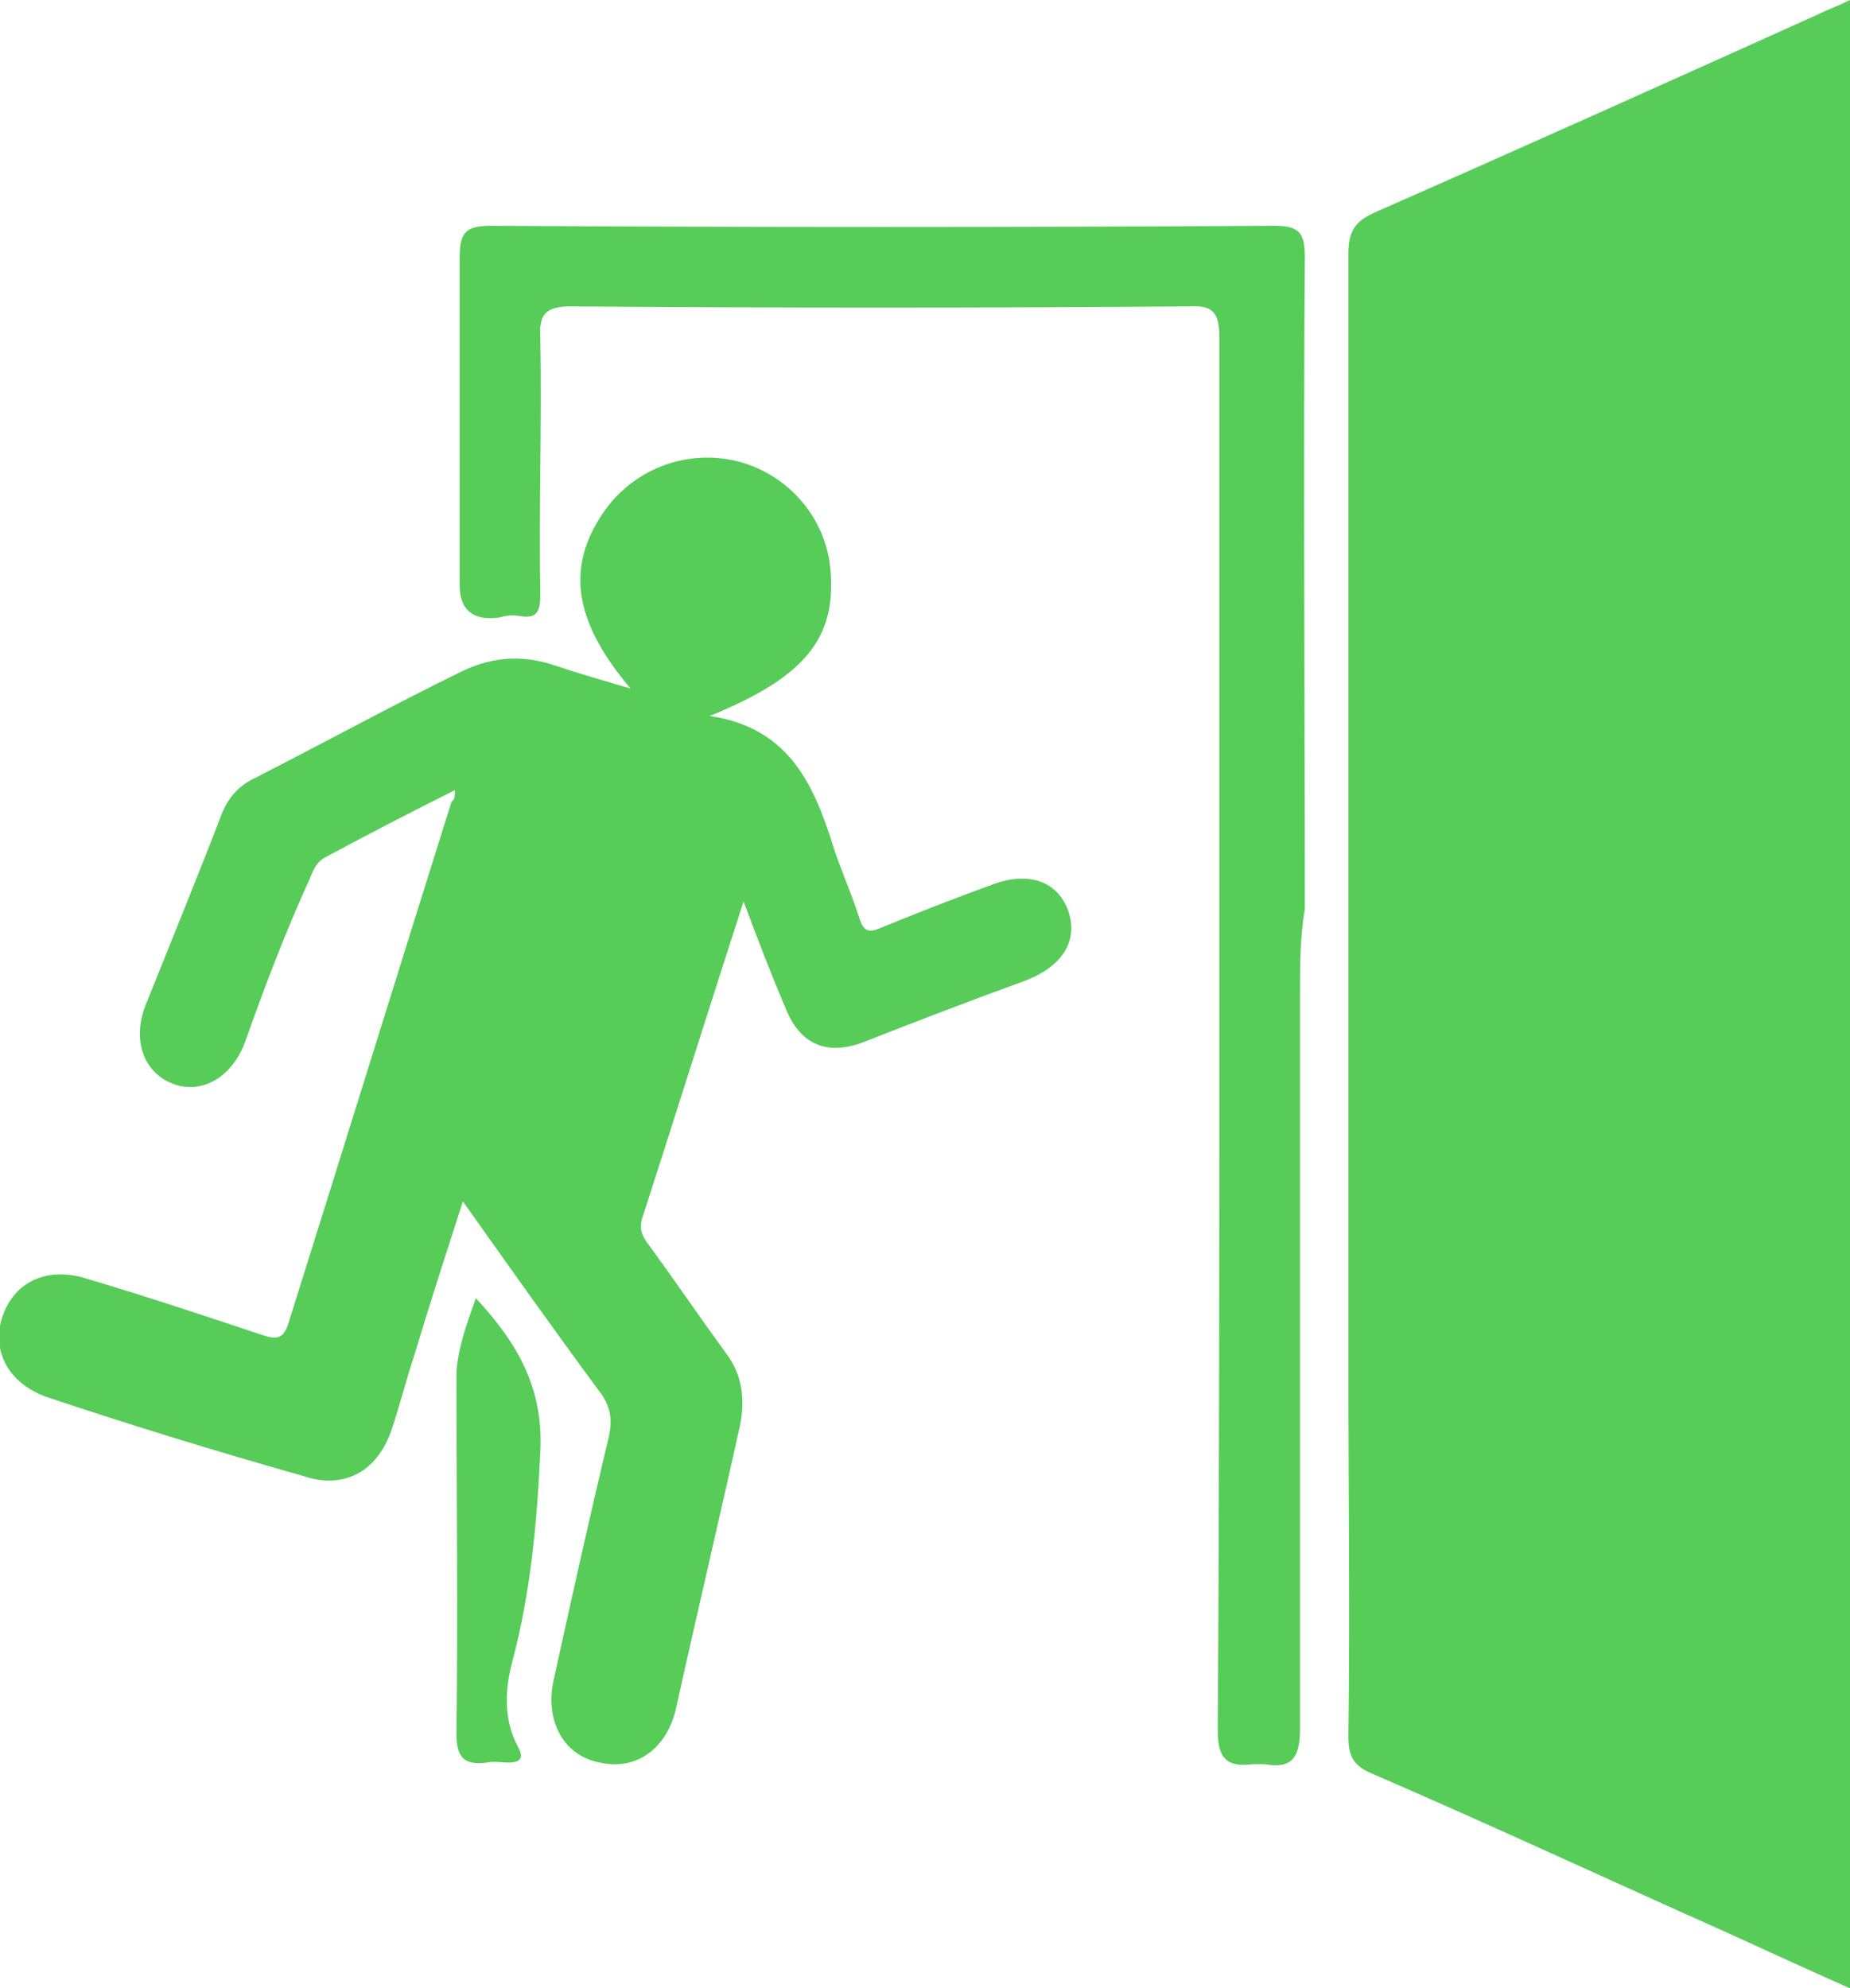
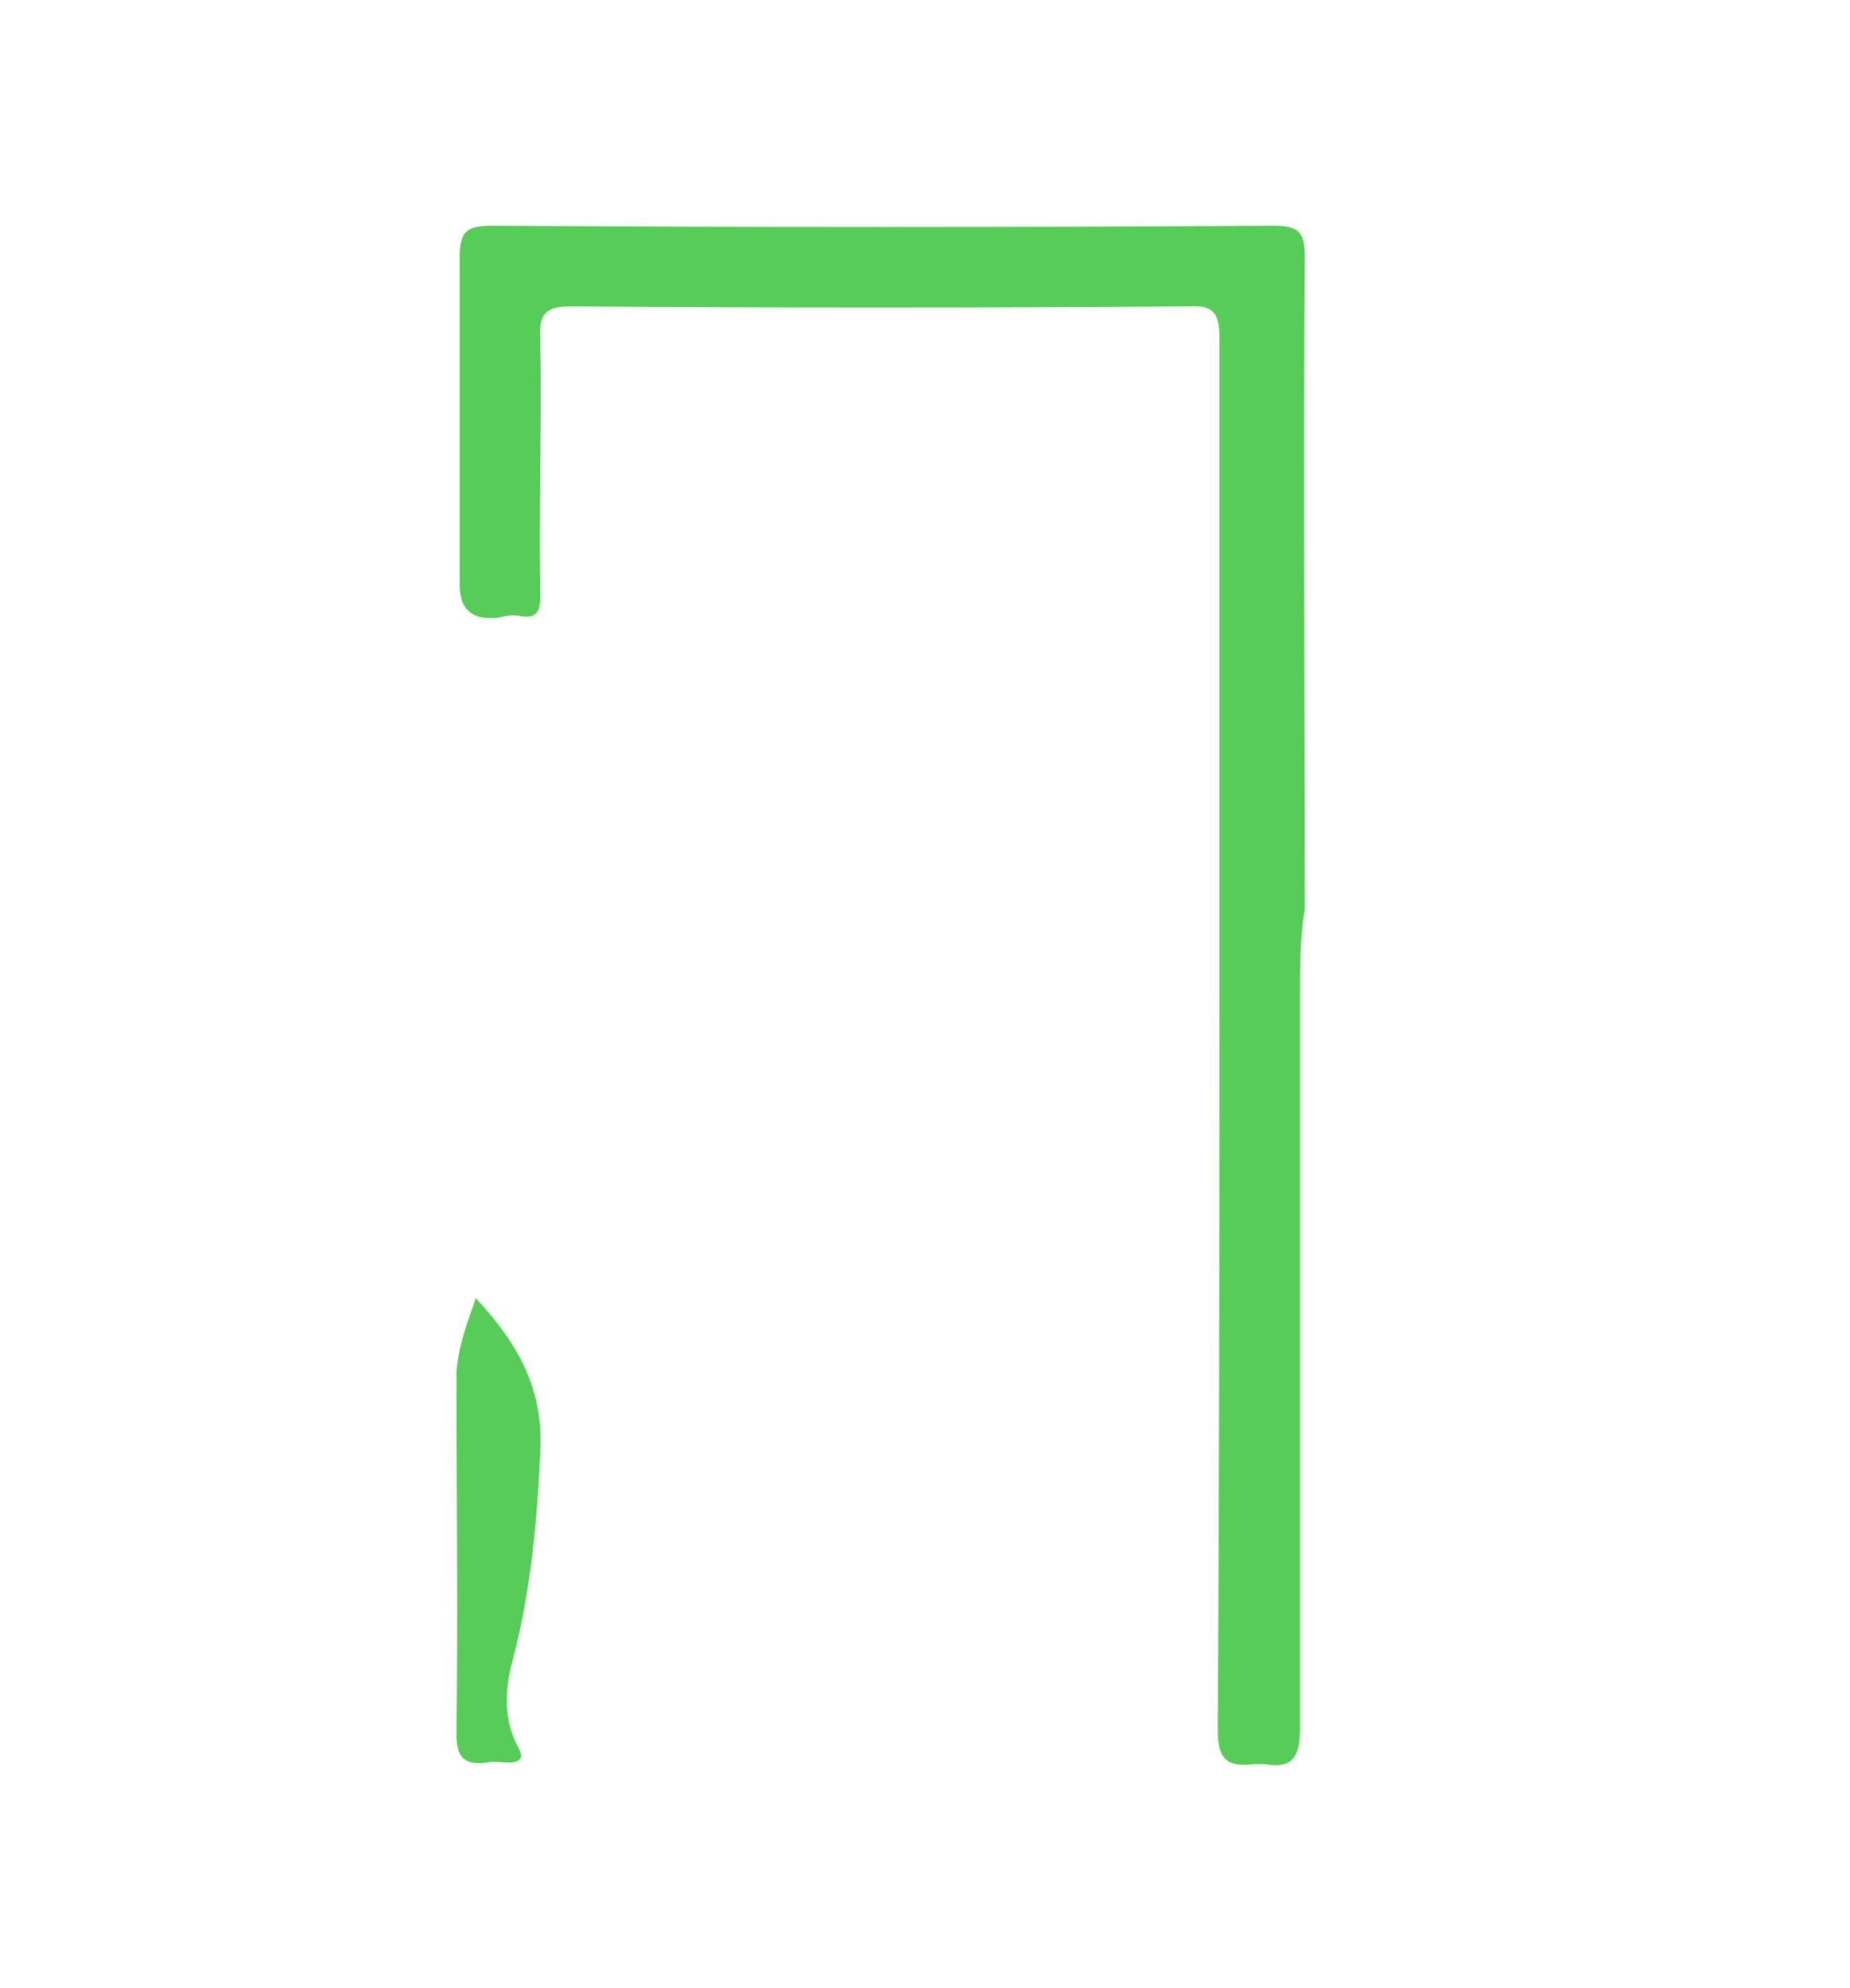
<svg xmlns="http://www.w3.org/2000/svg" version="1.1" id="Layer_1" x="0px" y="0px" viewBox="0 0 114.7 123.3" style="enable-background:new 0 0 114.7 123.3;" xml:space="preserve">
  <style type="text/css"> .st0{fill:#57CC59;} </style>
-   <path class="st0" d="M114.7,123.3c-2.7-1.2-5.1-2.3-7.5-3.4c-7.4-3.3-14.7-6.7-22.1-9.9c-1.2-0.5-1.5-1.1-1.5-2.3 c0.1-7.7,0-15.3,0-22.9c0-23,0-46,0-69c0-1.5,0.4-2.1,1.8-2.7c9.1-4,18.2-8.1,27.3-12.2c0.6-0.3,1.2-0.5,2-0.9L114.7,123.3 L114.7,123.3z" />
-   <path class="st0" d="M28.2,49c-2.8,1.4-5.5,2.8-8.1,4.2c-0.5,0.3-0.7,0.8-0.9,1.3c-1.5,3.3-2.8,6.7-4,10.1c-0.8,2.2-2.7,3.3-4.5,2.6 c-1.8-0.7-2.5-2.7-1.7-4.8c1.6-4,3.2-7.9,4.7-11.8c0.4-1.1,1.1-1.9,2.2-2.4c4.3-2.2,8.5-4.5,12.8-6.6c1.9-0.9,3.8-1,5.8-0.3 c1.5,0.5,2.9,0.9,4.6,1.4c-3.4-4-4-7.3-1.9-10.6c1.8-2.9,5.2-4.3,8.5-3.5c3.2,0.8,5.6,3.6,5.8,6.9c0.3,4.1-1.6,6.5-7.5,8.9 c4.8,0.7,6.4,4.1,7.6,7.9c0.5,1.6,1.2,3.1,1.7,4.7c0.3,0.9,0.7,0.8,1.4,0.5c2.2-0.9,4.5-1.8,6.7-2.6c2.3-0.9,4.1-0.3,4.8,1.5 c0.7,1.9-0.3,3.5-2.6,4.4c-3.3,1.2-6.7,2.5-10,3.8c-2.3,0.9-4,0.2-4.9-2.1c-0.9-2.1-1.7-4.2-2.6-6.6c-2.2,6.8-4.2,13.2-6.3,19.7 c-0.2,0.7,0.1,1.2,0.5,1.7c1.6,2.2,3.1,4.4,4.7,6.6c1,1.3,1.2,2.8,0.9,4.4c-1.3,5.9-2.7,11.8-4,17.7c-0.6,2.5-2.5,3.8-4.7,3.3 c-2.2-0.4-3.4-2.5-2.9-5c1.1-5,2.2-10,3.4-15c0.3-1.2,0.2-2.1-0.6-3.1c-2.8-3.8-5.5-7.6-8.4-11.7c-1.1,3.4-2.1,6.5-3,9.5 c-0.5,1.5-0.9,3.1-1.4,4.6c-0.9,2.7-3,3.8-5.6,2.9C13.4,90,8.2,88.4,3.1,86.7c-2.5-0.8-3.6-2.8-3-4.9c0.7-2.3,2.8-3.3,5.3-2.5 c3.7,1.1,7.3,2.3,10.9,3.5c0.9,0.3,1.3,0.2,1.6-0.8c3.4-10.8,6.7-21.5,10.1-32.3C28.2,49.6,28.2,49.4,28.2,49L28.2,49z" />
  <path class="st0" d="M80.6,61.7c0,15.2,0,30.3,0,45.5c0,1.8-0.5,2.5-2.2,2.2c-0.2,0-0.5,0-0.7,0c-1.6,0.2-2.2-0.3-2.2-2.1 c0.1-15.1,0.1-30.2,0.1-45.3c0-13.7,0-27.4,0-41.1c0-1.5-0.4-2-1.9-1.9c-12.8,0.1-25.5,0.1-38.3,0c-1.6,0-2,0.5-1.9,2 c0.1,5.3-0.1,10.6,0,15.9c0,1-0.2,1.5-1.3,1.3c-0.4-0.1-0.9,0-1.3,0.1c-1.6,0.2-2.4-0.5-2.4-2c0-6.8,0-13.6,0-20.4 c0-1.6,0.5-1.9,2-1.9c16.2,0.1,32.3,0.1,48.5,0c1.5,0,1.9,0.4,1.9,1.9c-0.1,13.5,0,27,0,40.5C80.6,58.1,80.6,59.9,80.6,61.7 L80.6,61.7z" />
  <path class="st0" d="M29.5,80.5c2.6,2.8,4.2,5.6,4,9.5c-0.2,4.4-0.6,8.7-1.7,12.9c-0.5,1.8-0.6,3.7,0.3,5.4c0.4,0.7,0.2,1-0.6,1 c-0.4,0-0.9-0.1-1.3,0c-1.5,0.2-1.9-0.4-1.9-1.8c0.1-7.5,0-14.9,0-22.4C28.4,83.6,28.9,82.2,29.5,80.5z" />
</svg>